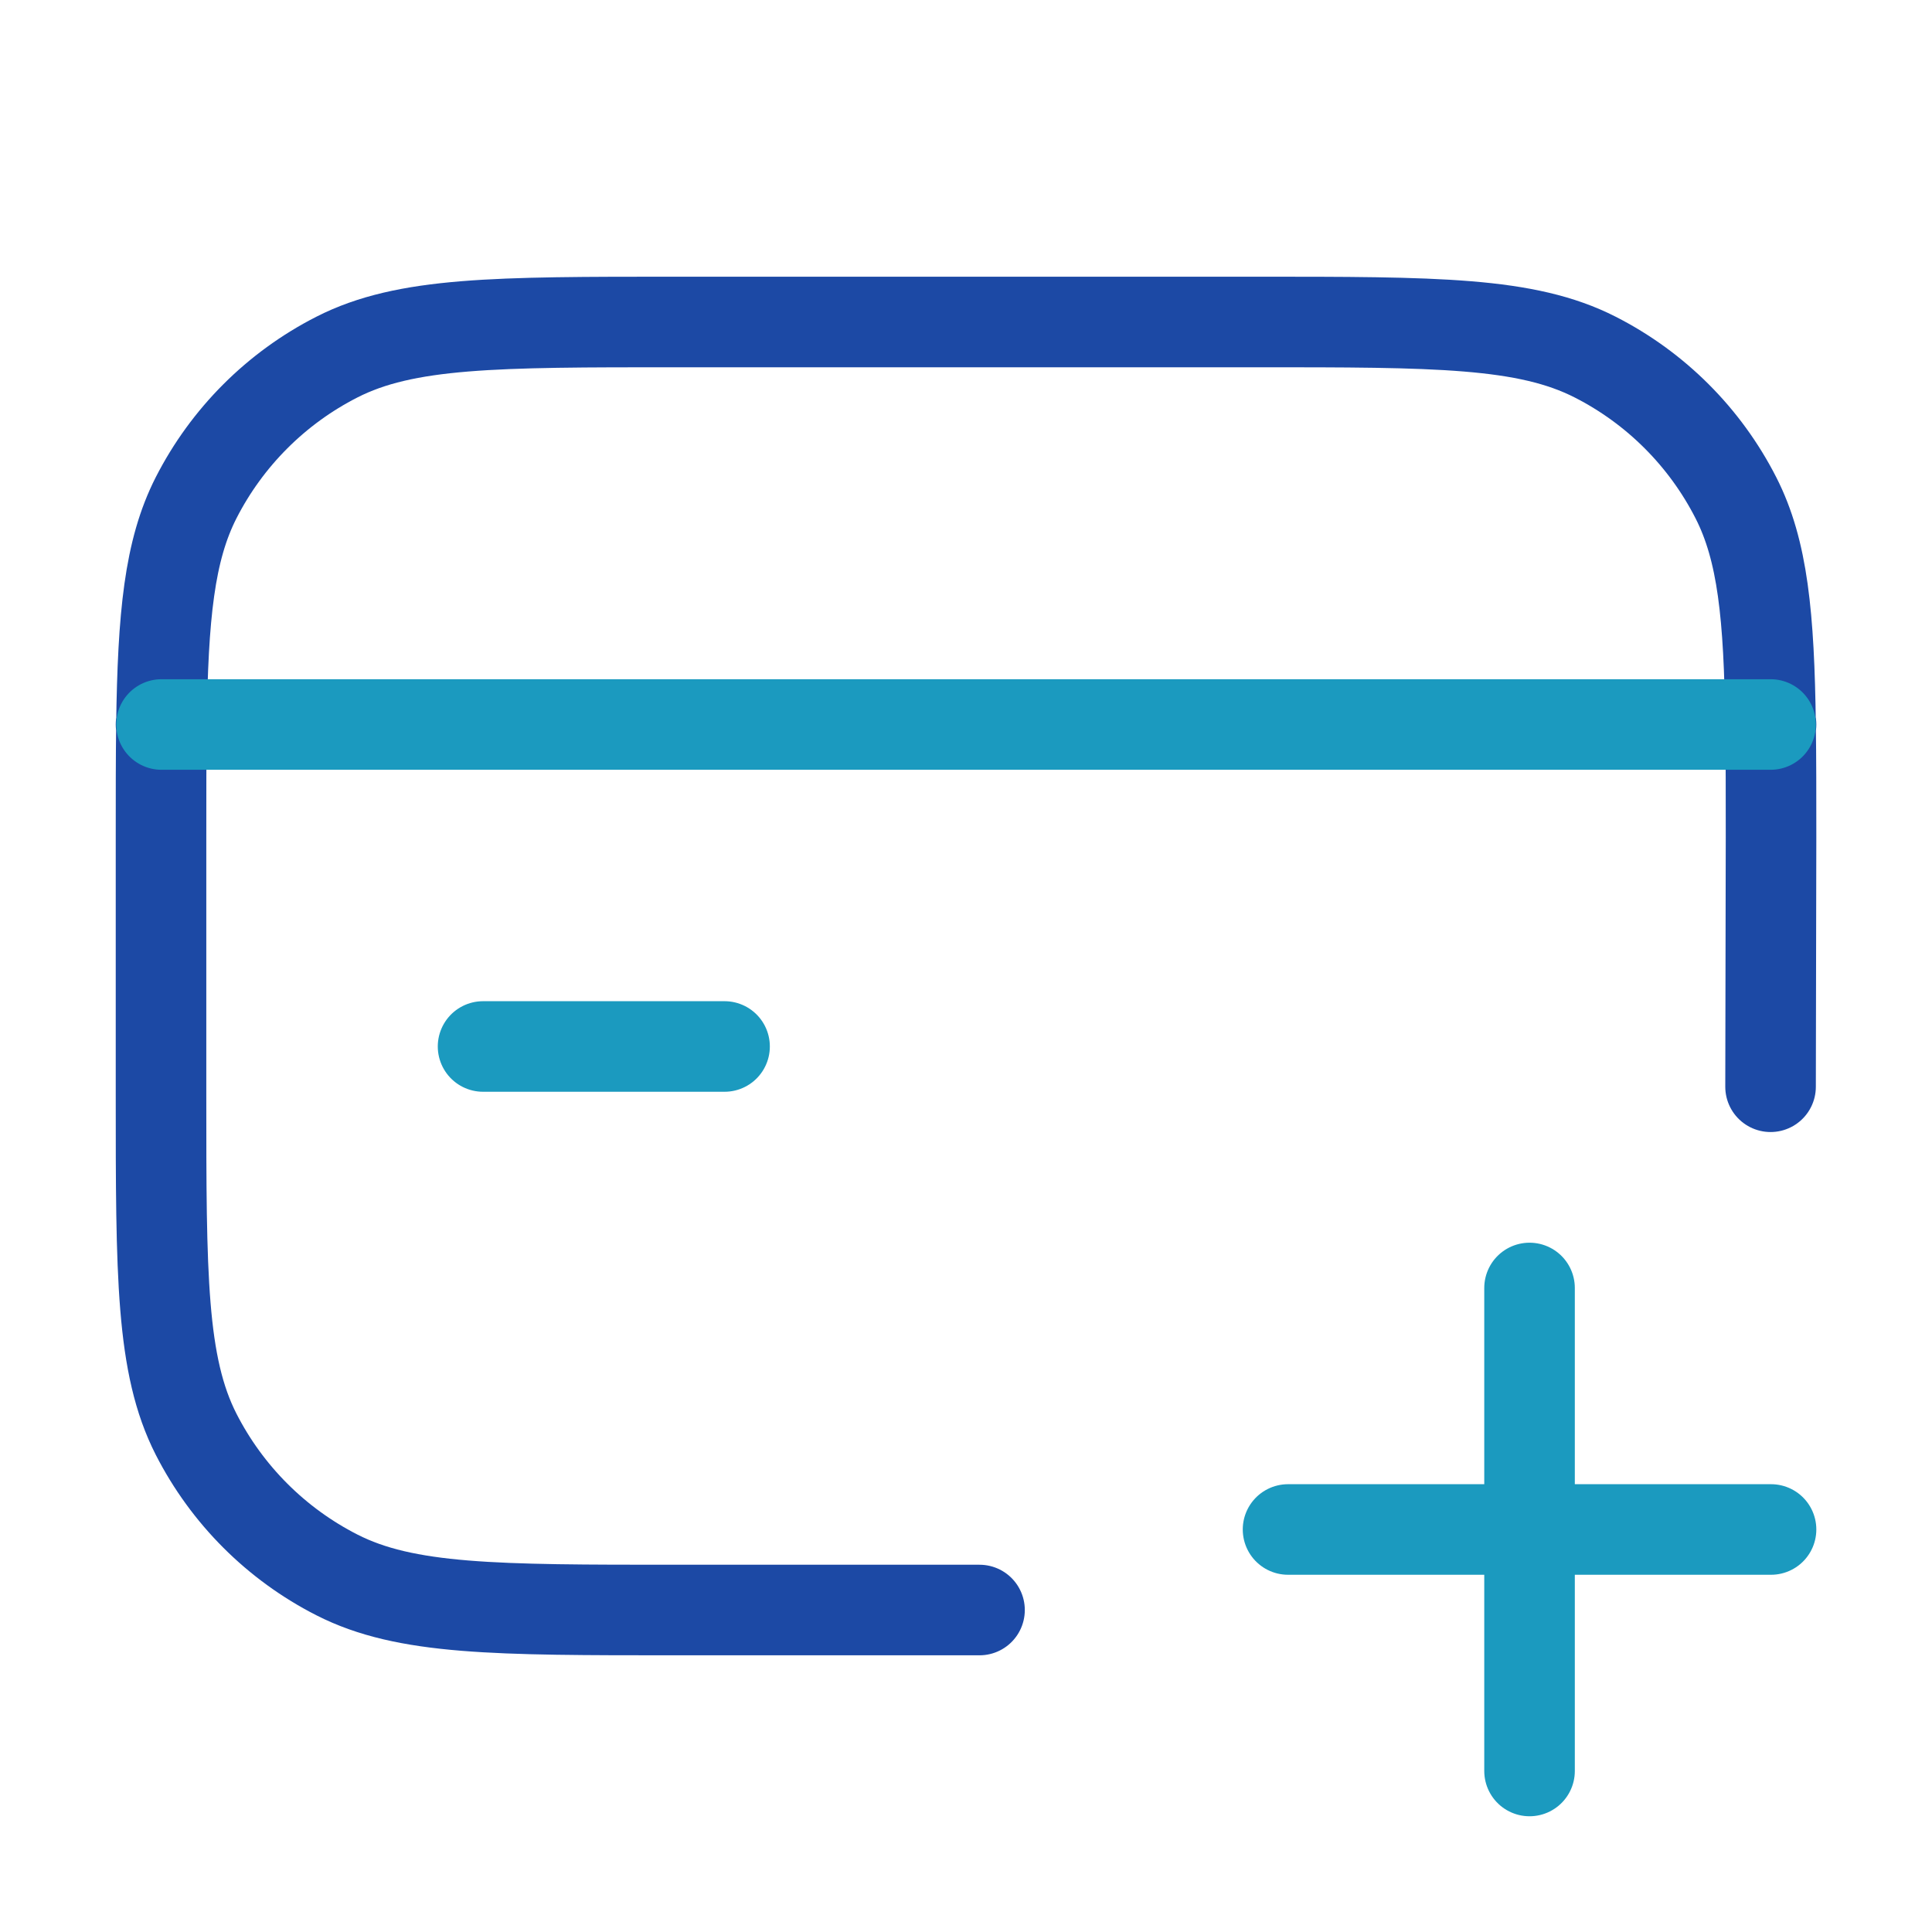
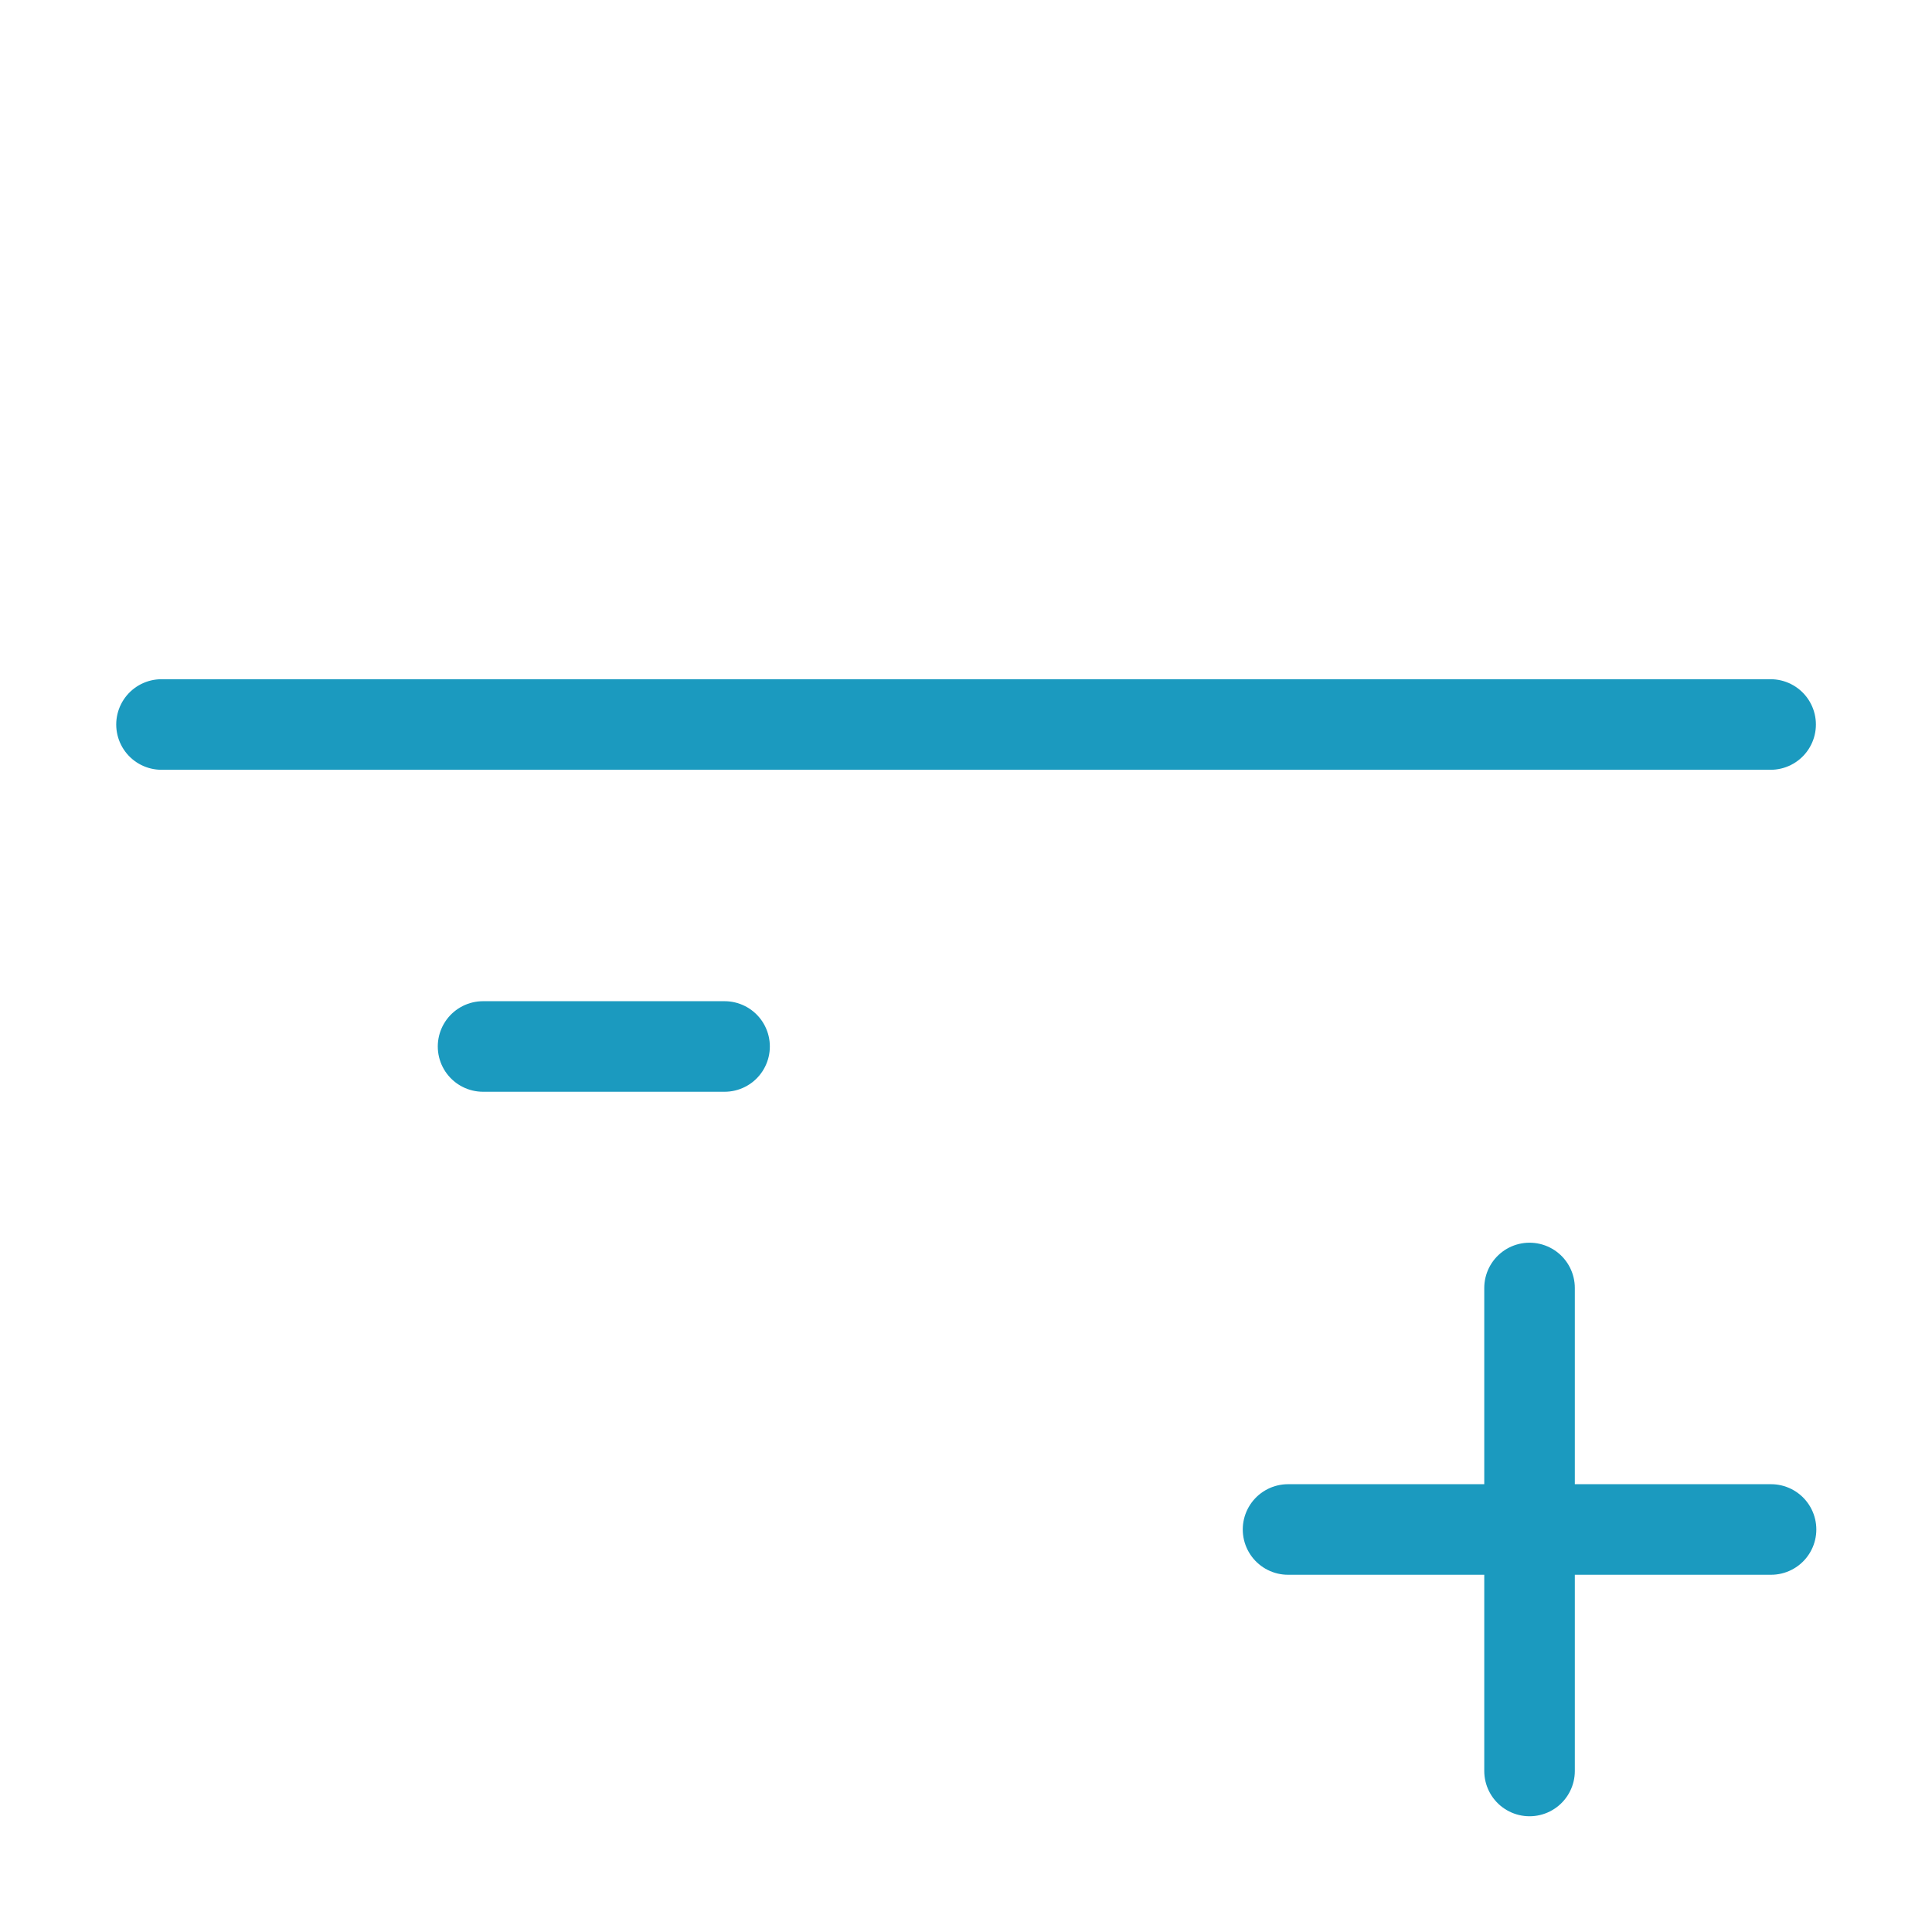
<svg xmlns="http://www.w3.org/2000/svg" width="32" height="32" viewBox="0 0 32 32" fill="none">
-   <path d="M29.334 12H29.326M29.326 12C29.334 12.55 29.334 13.168 29.334 13.867L29.326 18M29.326 12C29.302 10.2 29.198 9.119 28.752 8.245C28.241 7.242 27.425 6.426 26.422 5.915C25.281 5.333 23.787 5.333 20.8 5.333H11.2C8.213 5.333 6.72 5.333 5.579 5.915C4.576 6.426 3.76 7.242 3.248 8.245C2.803 9.119 2.699 10.2 2.674 12M2.674 12H2.667M2.674 12C2.667 12.55 2.667 13.168 2.667 13.867V18.133C2.667 21.12 2.667 22.614 3.248 23.755C3.76 24.758 4.576 25.574 5.579 26.085C6.72 26.667 8.213 26.667 11.2 26.667H16.224" stroke="#1C49A5" stroke-width="1.5" stroke-linecap="round" stroke-linejoin="round" />
  <path d="M29.327 12H2.675M12.001 17.333H8.001M25.334 29.333V25.333M25.334 25.333V21.333M25.334 25.333H21.334M25.334 25.333H29.334" stroke="#1B9ABF" stroke-width="1.5" stroke-linecap="round" stroke-linejoin="round" />
</svg>